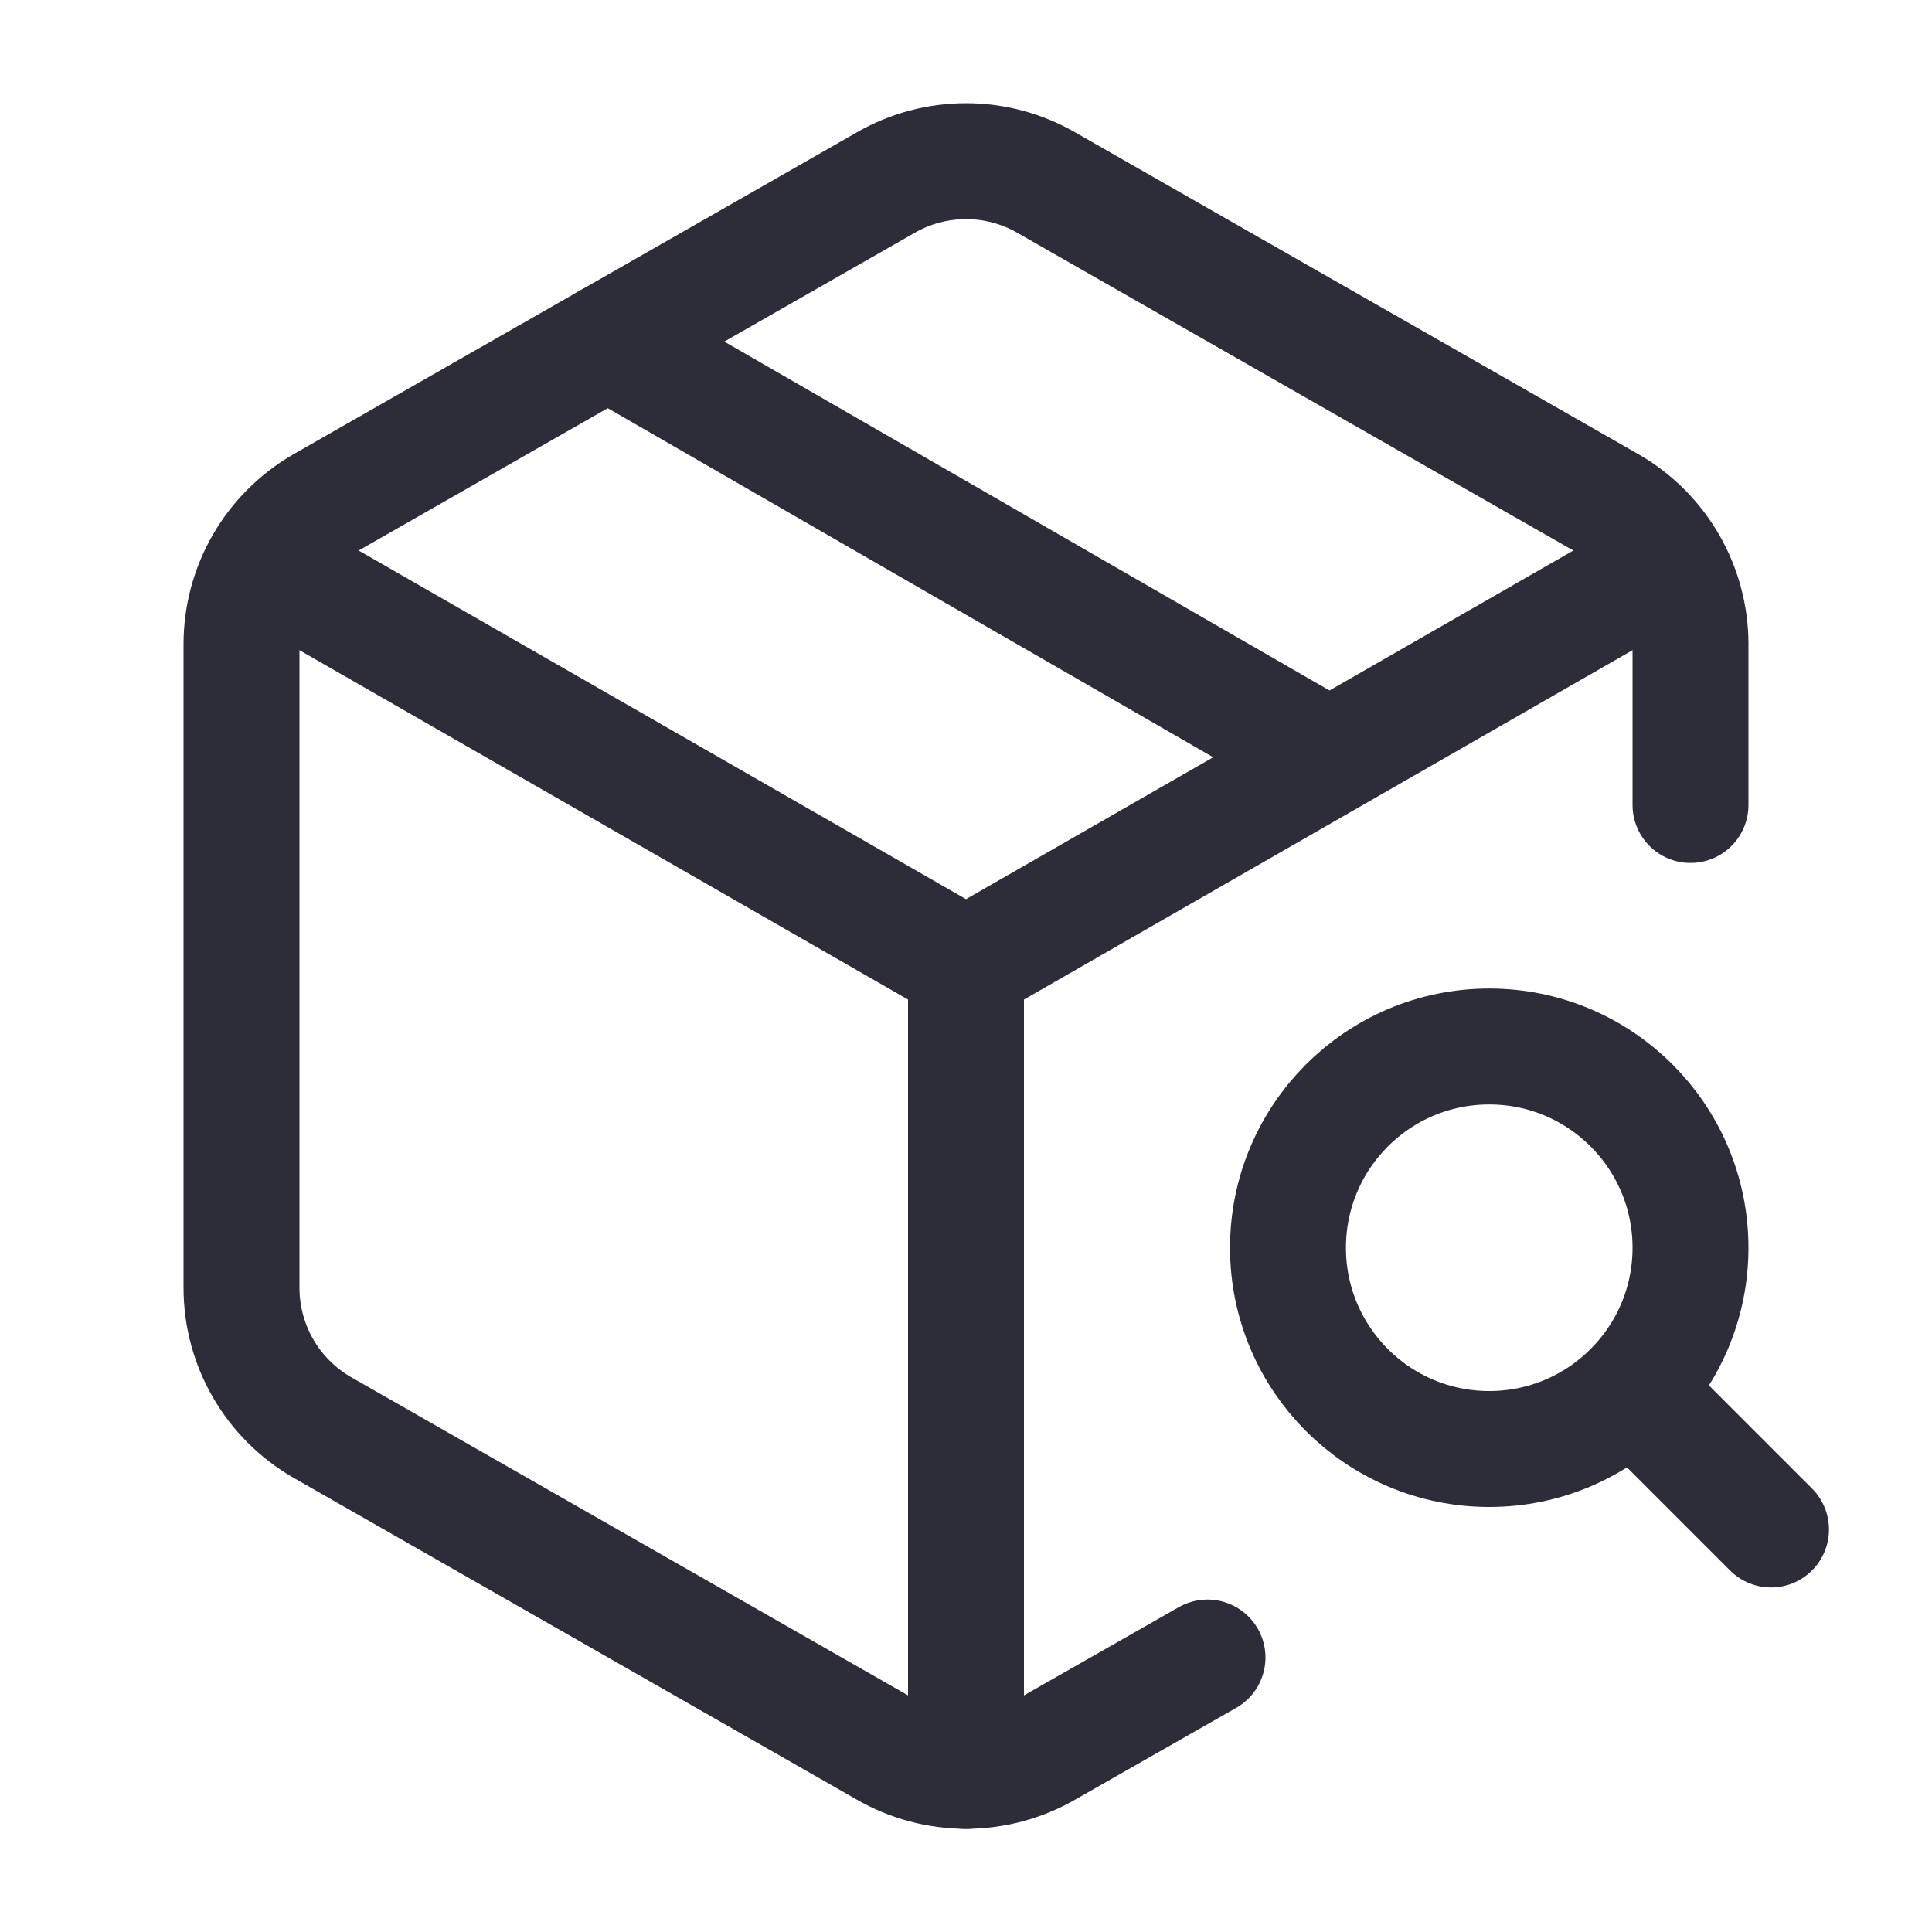
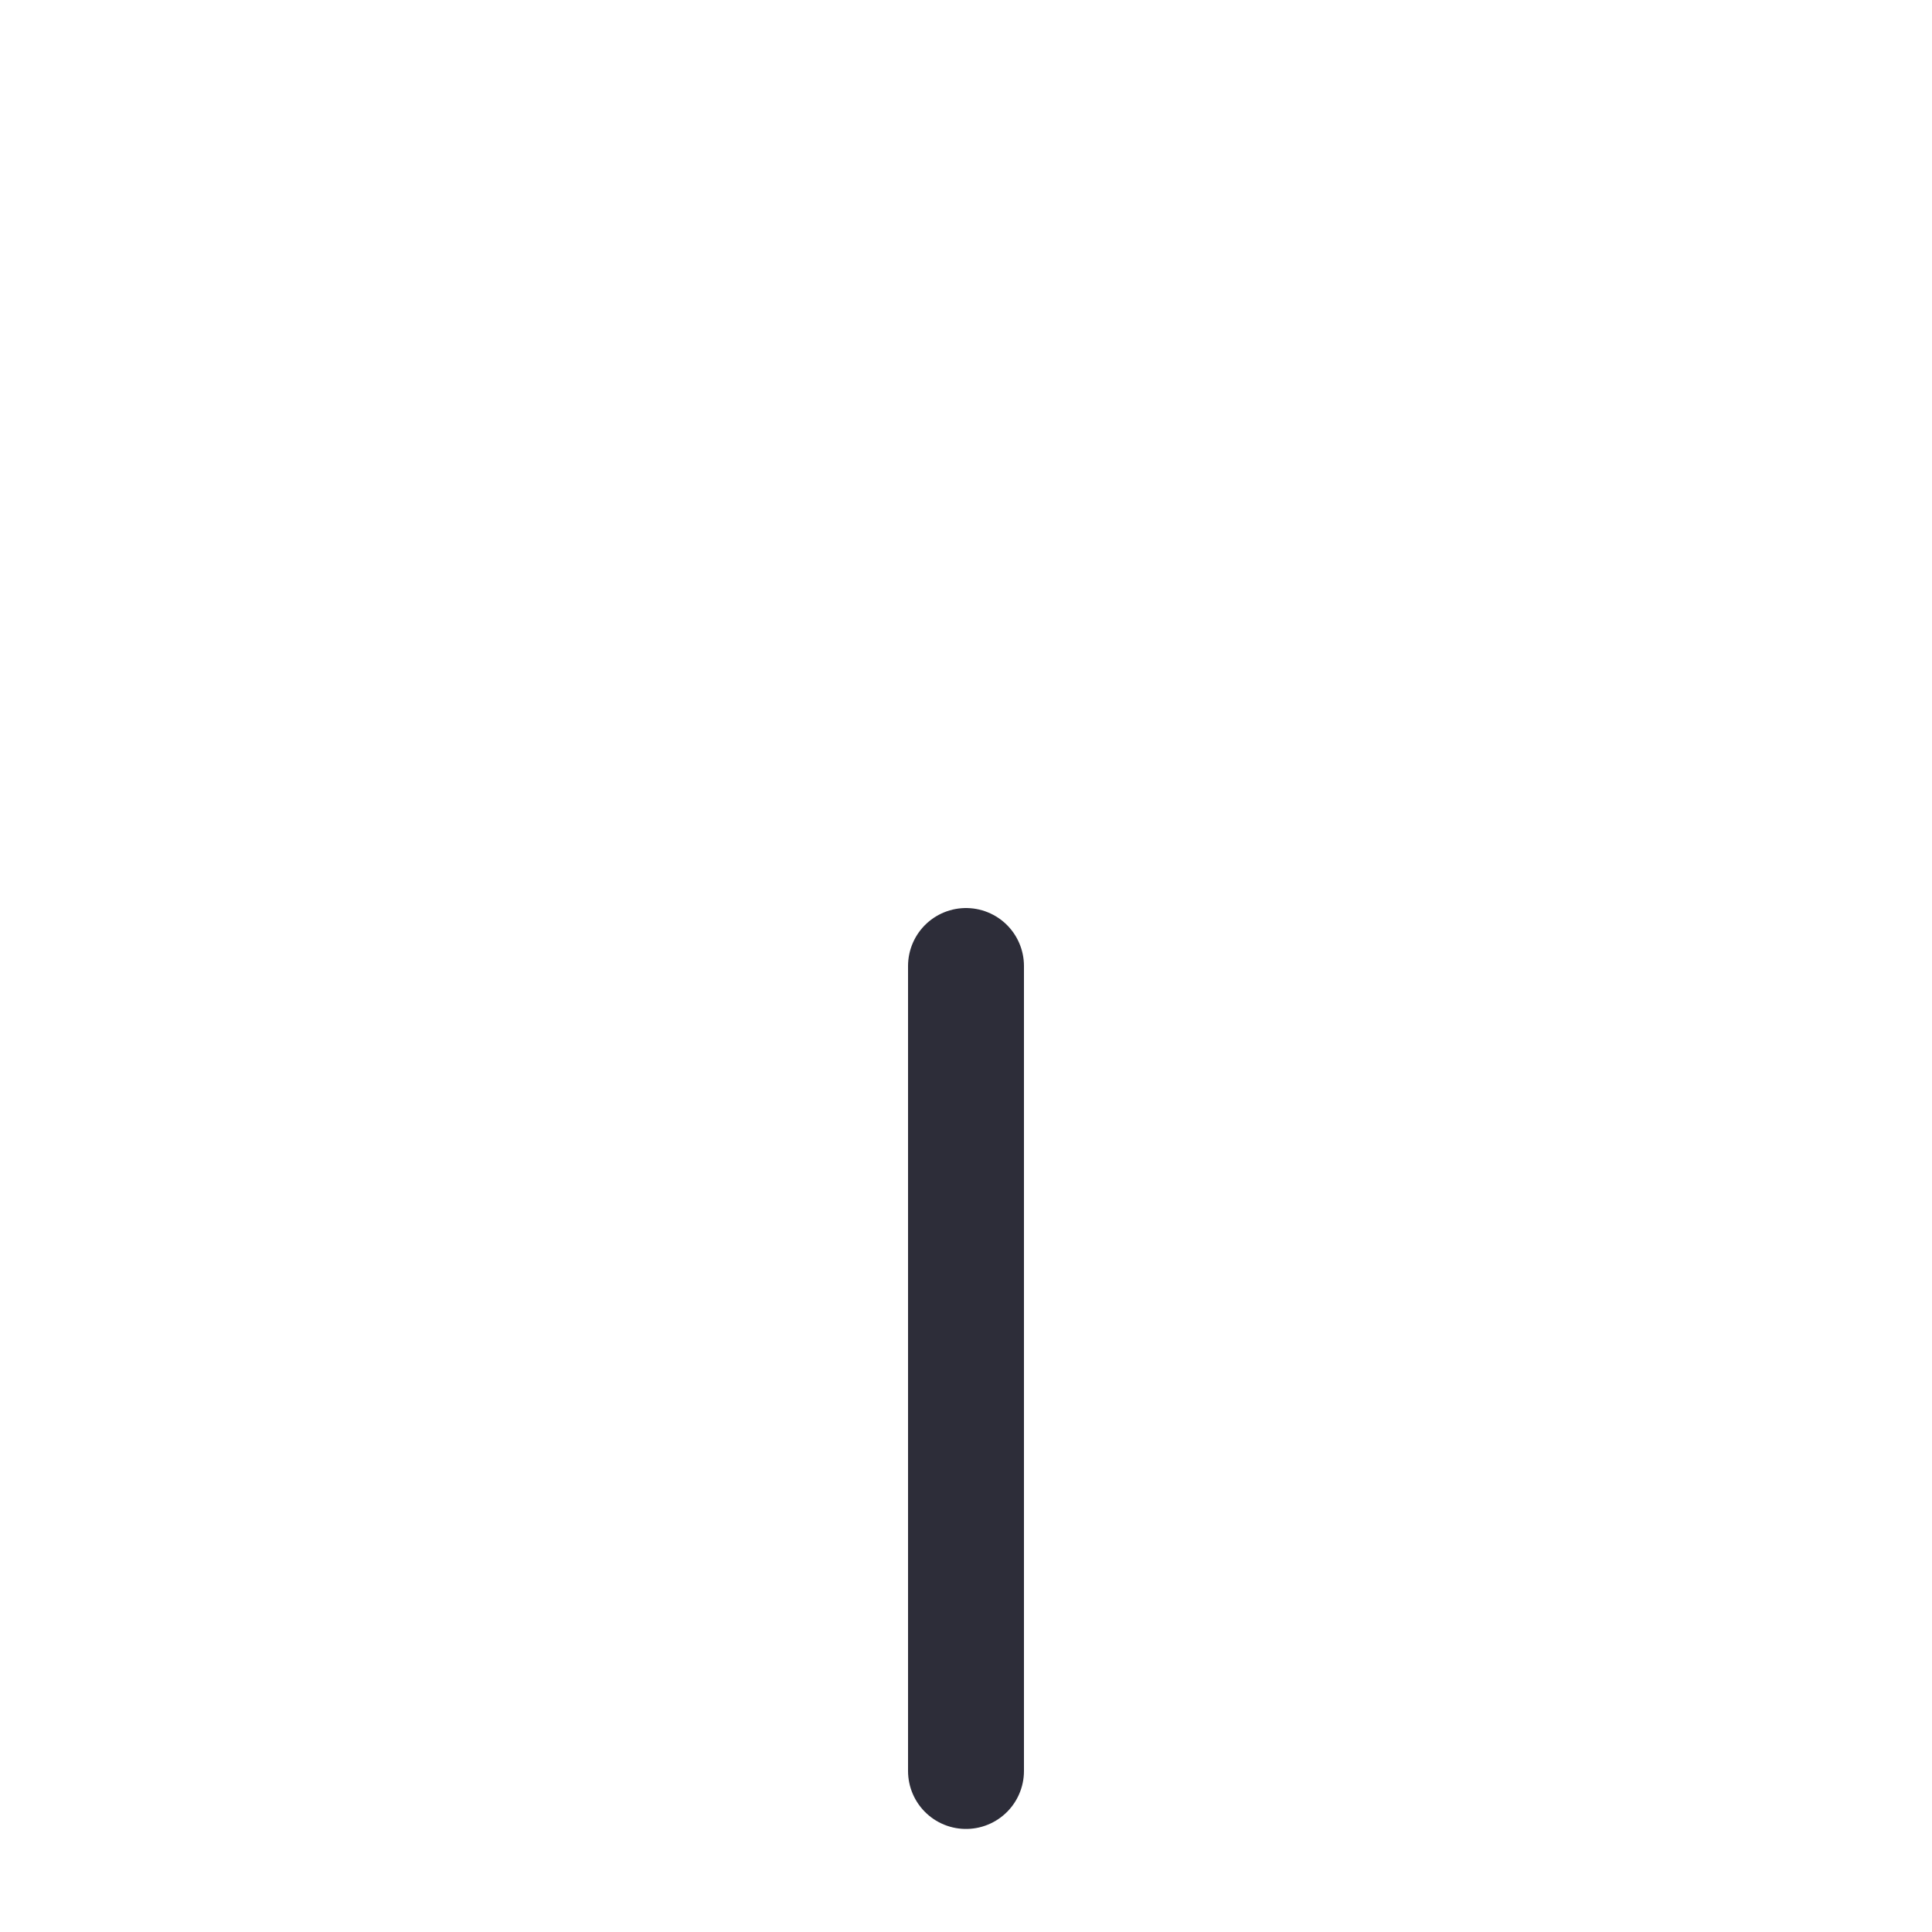
<svg xmlns="http://www.w3.org/2000/svg" width="50" height="50" viewBox="0 0 50 50" fill="none">
-   <path d="M43.75 20.833V16.667C43.749 15.936 43.556 15.218 43.191 14.586C42.825 13.953 42.3 13.428 41.667 13.062L27.083 4.729C26.45 4.363 25.731 4.171 25 4.171C24.269 4.171 23.55 4.363 22.917 4.729L8.333 13.062C7.701 13.428 7.175 13.953 6.809 14.586C6.444 15.218 6.251 15.936 6.25 16.667V33.333C6.251 34.064 6.444 34.782 6.809 35.414C7.175 36.047 7.701 36.572 8.333 36.938L22.917 45.271C23.55 45.636 24.269 45.829 25 45.829C25.731 45.829 26.45 45.636 27.083 45.271L31.25 42.896" stroke="#2D2D39" stroke-width="3" stroke-linecap="round" stroke-linejoin="round" />
-   <path d="M34.375 19.583L15.729 8.833" stroke="#2D2D39" stroke-width="3" stroke-linecap="round" stroke-linejoin="round" />
-   <path d="M6.854 14.583L25 25L43.146 14.583" stroke="#2D2D39" stroke-width="3" stroke-linecap="round" stroke-linejoin="round" />
  <path d="M25 45.833V25" stroke="#2D2D39" stroke-width="3" stroke-linecap="round" stroke-linejoin="round" />
-   <path d="M38.541 37.5C41.418 37.5 43.75 35.168 43.75 32.292C43.75 29.415 41.418 27.083 38.541 27.083C35.665 27.083 33.333 29.415 33.333 32.292C33.333 35.168 35.665 37.5 38.541 37.5Z" stroke="#2D2D39" stroke-width="3" stroke-linecap="round" stroke-linejoin="round" />
-   <path d="M42.23 35.979L45.834 39.583" stroke="#2D2D39" stroke-width="3" stroke-linecap="round" stroke-linejoin="round" />
</svg>